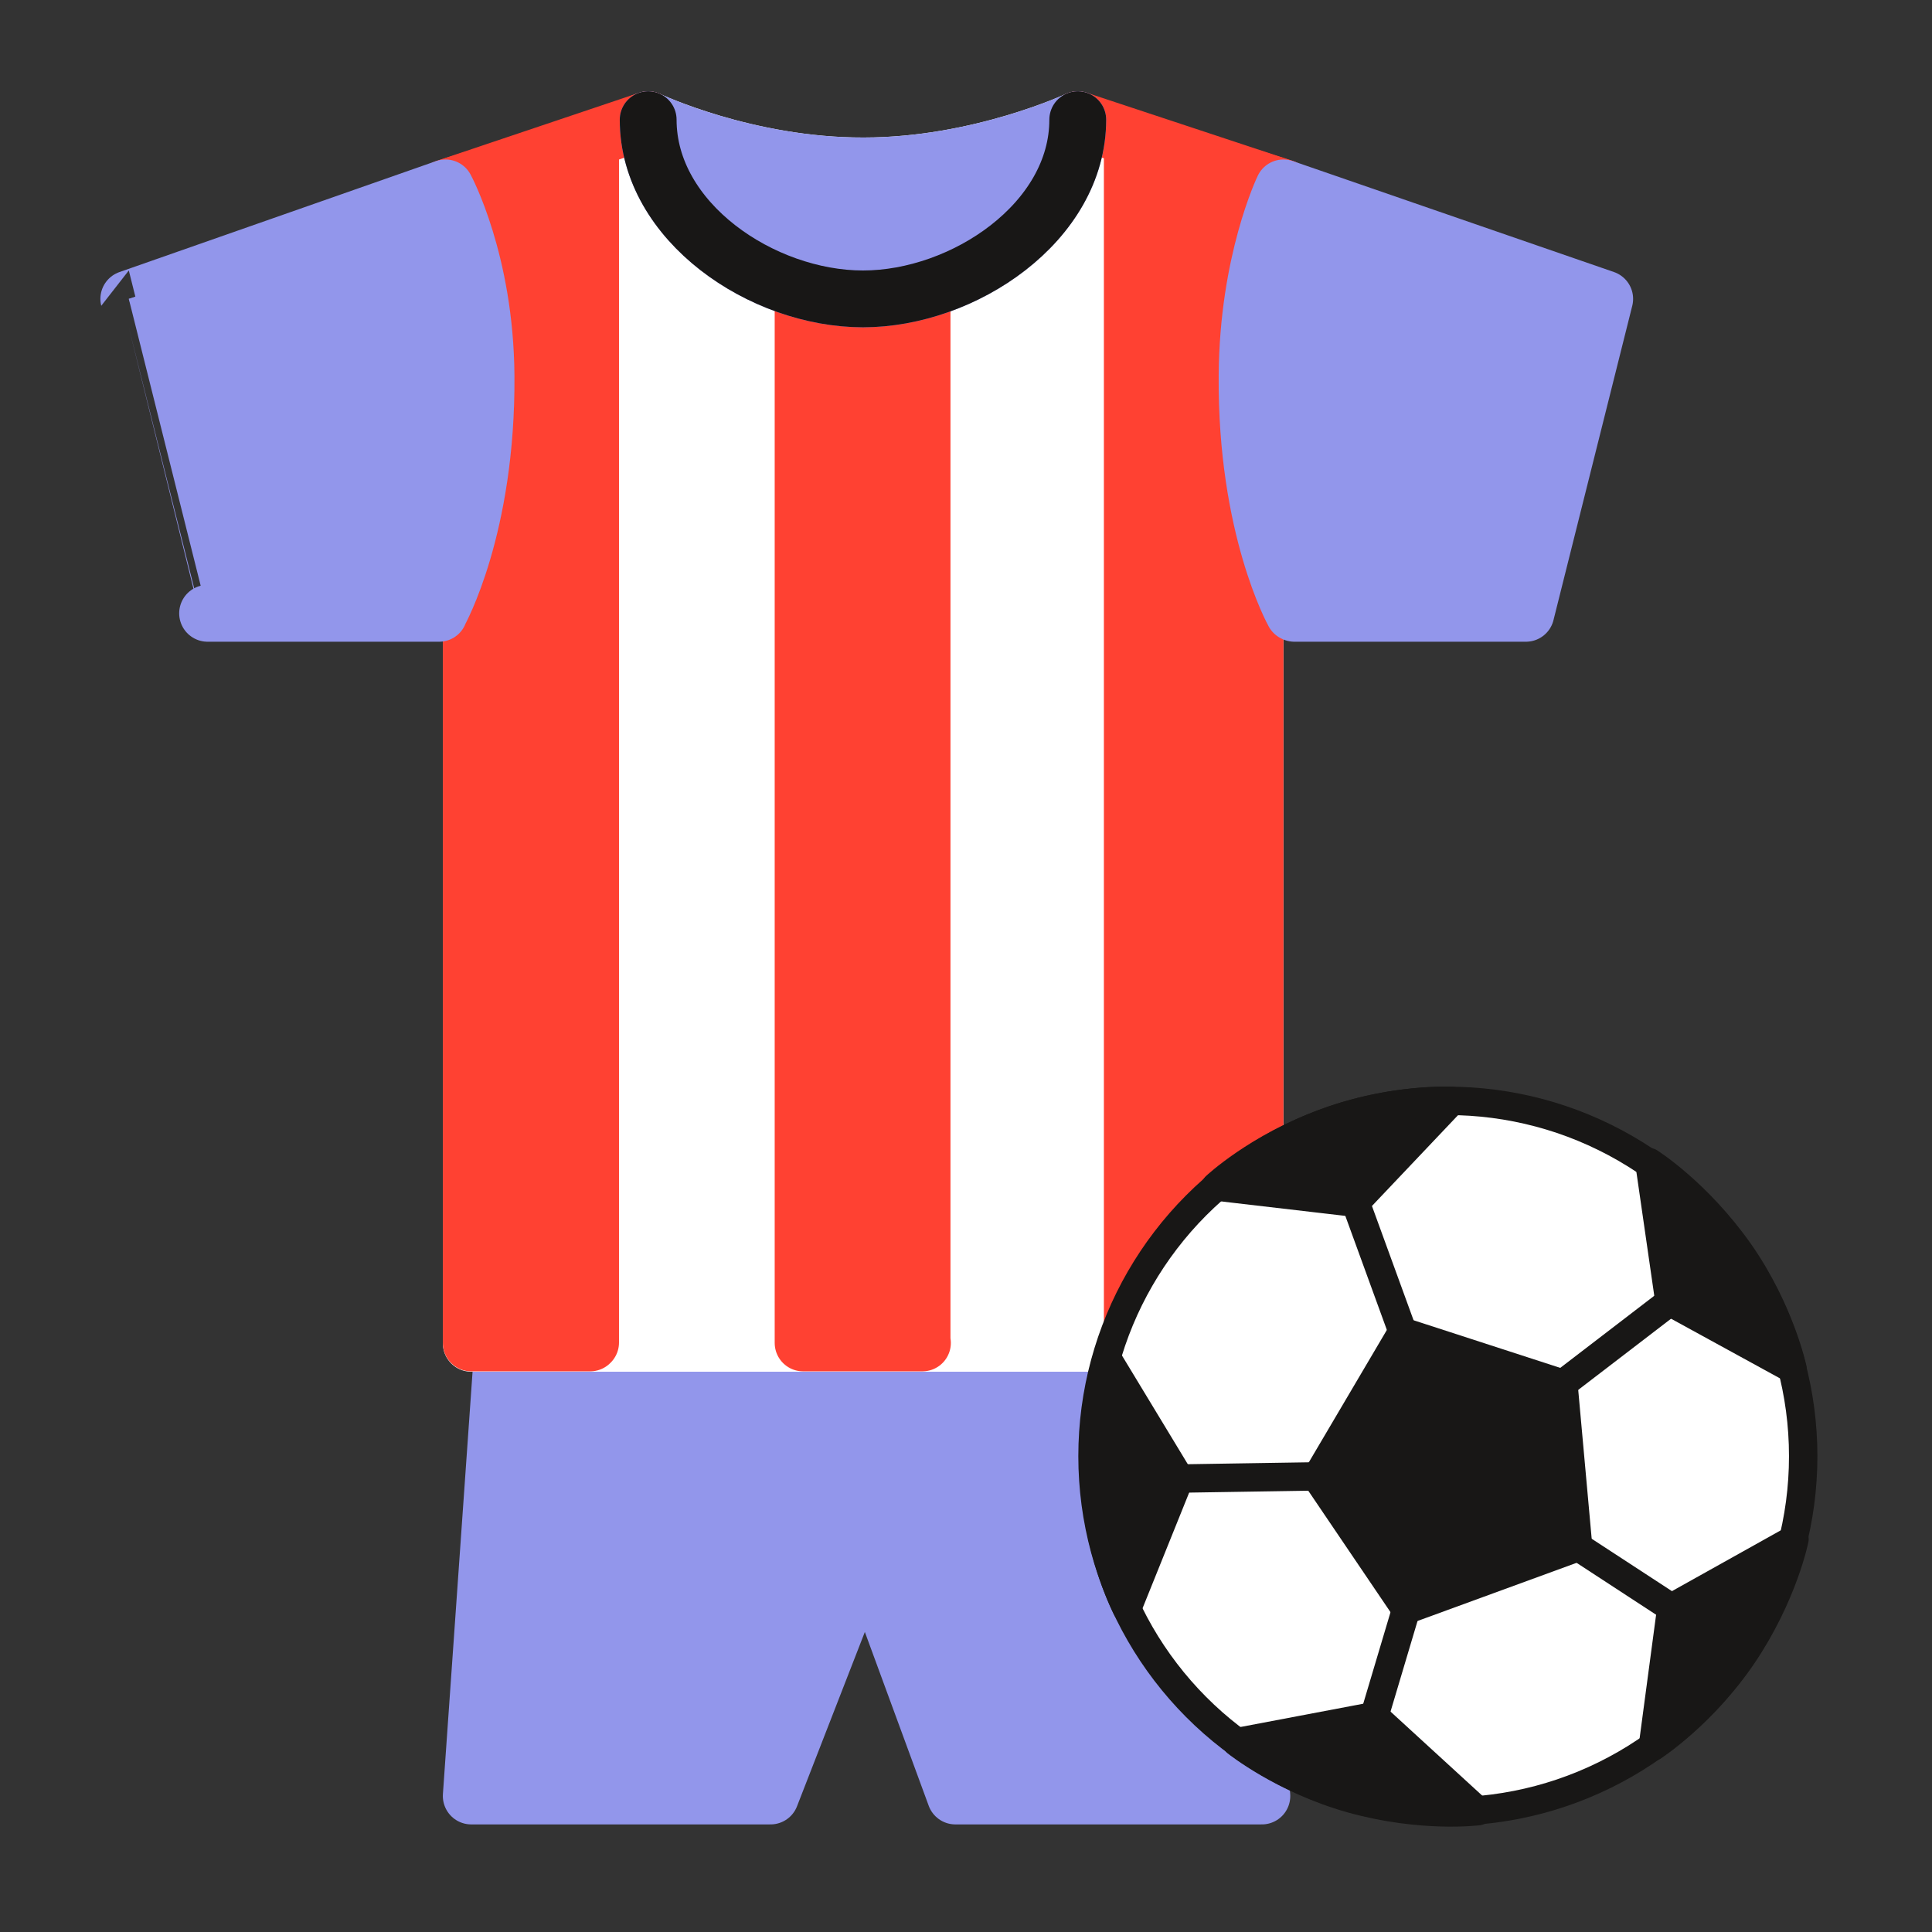
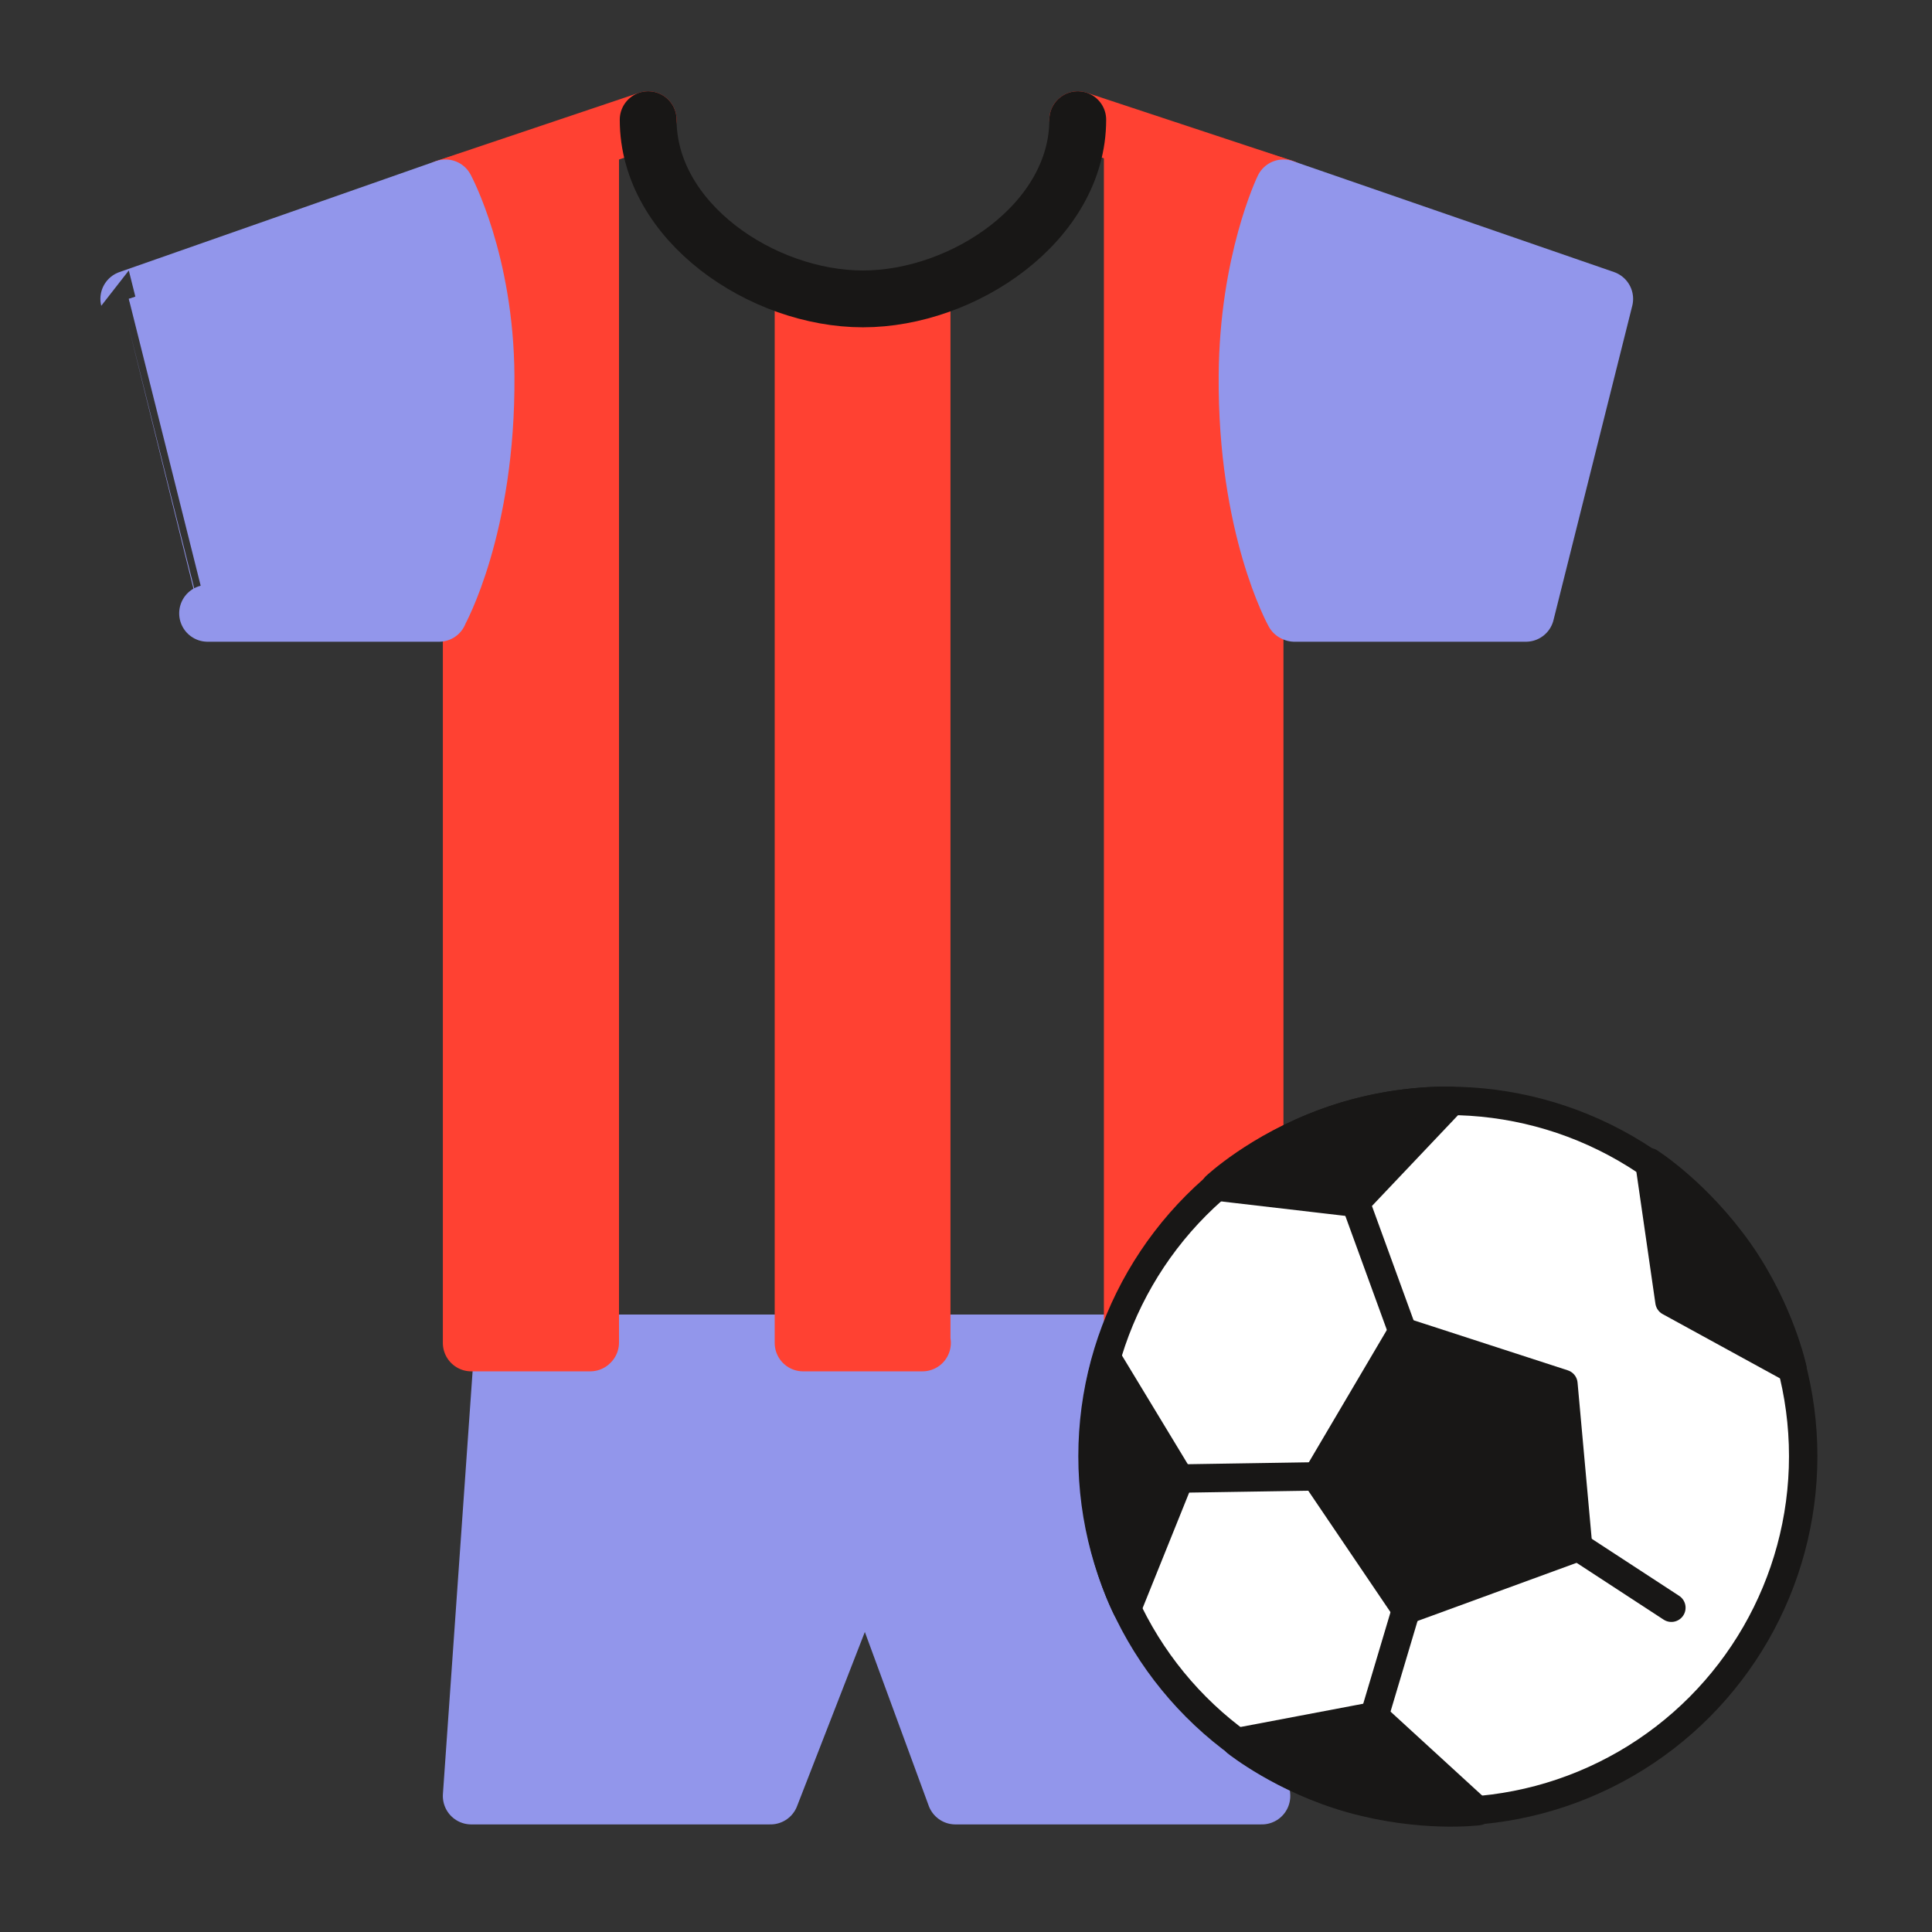
<svg xmlns="http://www.w3.org/2000/svg" id="_Слой_1" data-name="Слой 1" viewBox="0 0 51 51">
  <rect x="0" y="0" width="51" height="51" fill="#333333" stroke="none" />
  <defs>
    <style>
      .cls-1 {
        stroke: #fff;
      }

      .cls-1, .cls-2, .cls-3, .cls-4, .cls-5, .cls-6, .cls-7 {
        stroke-linecap: round;
        stroke-linejoin: round;
      }

      .cls-1, .cls-2, .cls-4, .cls-6, .cls-7 {
        stroke-width: 1.5px;
      }

      .cls-1, .cls-8 {
        fill: #fff;
      }

      .cls-2 {
        fill: #9296eb;
        stroke: #9296eb;
      }

      .cls-8 {
        stroke-miterlimit: 1.56;
      }

      .cls-8, .cls-3, .cls-4, .cls-5 {
        stroke: #181716;
      }

      .cls-8, .cls-3, .cls-5 {
        stroke-width: .75px;
      }

      .cls-3 {
        fill: #181716;
      }

      .cls-4, .cls-5, .cls-6 {
        fill: none;
      }

      .cls-6, .cls-7 {
        stroke: #ff4132;
      }

      .cls-7 {
        fill: #ff4132;
      }
    </style>
  </defs>
  <g id="_Слой_1-2" data-name="Слой_1">
    <polygon class="cls-2" points="32.29 35.45 13.28 35.45 12.44 47.41 20.34 47.41 22.85 40.96 25.22 47.41 33.31 47.41 32.29 35.45" />
-     <path class="cls-1" d="m29.89,3.76s2.82.83,4,1.21c-.41,1.25-.81,2.31-1.04,4.79-.33,3.63-.25,6.13.28,7.05v18.65H12.44v-18.65c.52-.92.7-3.41.36-7.05-.23-2.48-.64-3.54-1.04-4.79,1.18-.38,3.83-1.21,3.83-1.21l1.52-.6s2.59,1.23,5.69,1.22c3.06,0,5.65-1.22,5.65-1.22,0,0,1.44.6,1.44.6Z" />
    <path class="cls-7" d="m24.35,35.45h-3.15V7.89s.66.15,1.57.15,1.57-.15,1.57-.15v27.56h0Z" />
    <path class="cls-7" d="m15.58,35.45h-3.14v-18.65c.52-.92.7-3.41.36-7.05-.23-2.48-.64-3.54-1.04-4.79,1.18-.38,3.83-1.21,3.83-1.21v31.69s0,0,0,0Z" />
    <path class="cls-7" d="m29.89,35.45h3.24v-18.65c-.53-.92-.61-3.41-.28-7.05.23-2.48.63-3.54,1.04-4.79-1.18-.38-4-1.21-4-1.21v31.69h0Z" />
    <line class="cls-6" x1="11.76" y1="4.96" x2="17.11" y2="3.16" />
    <line class="cls-6" x1="28.45" y1="3.16" x2="33.89" y2="4.96" />
    <path class="cls-2" d="m11.59,16.19h-6.11S3.4,7.89,3.4,7.89l8.36-2.93s1.05,1.94,1.07,4.96c.03,4.01-1.24,6.26-1.24,6.26h0Z" />
    <path class="cls-2" d="m34.17,16.19h6.11s2.08-8.3,2.08-8.3l-8.48-2.93s-.94,1.94-.96,4.96c-.03,4.01,1.23,6.26,1.23,6.26Z" />
-     <path class="cls-2" d="m28.45,3.16c0,2.7-3.01,4.73-5.67,4.73s-5.67-2.03-5.67-4.73c0,0,2.59,1.23,5.69,1.22,3.06,0,5.65-1.22,5.65-1.22h0Z" />
    <path class="cls-4" d="m17.11,3.16c0,2.7,3.01,4.73,5.67,4.73s5.67-2.03,5.67-4.73" />
    <g id="_2204477835360" data-name=" 2204477835360">
      <circle class="cls-8" cx="38.22" cy="38.44" r="9.38" />
-       <path class="cls-3" d="m32.09,31.32l3.69.43,2.55-2.69s-1.56-.08-3.33.57c-1.82.66-2.91,1.69-2.91,1.69h0Z" />
+       <path class="cls-3" d="m32.09,31.32l3.69.43,2.55-2.69s-1.56-.08-3.33.57c-1.82.66-2.91,1.69-2.91,1.69Z" />
      <path class="cls-3" d="m29.75,42.47l1.39-3.45-1.92-3.17s-.49,1.49-.33,3.37c.16,1.93.86,3.25.86,3.25Z" />
      <path class="cls-3" d="m39.02,47.81l-2.74-2.51-3.64.69s1.22.98,3.03,1.49c1.86.52,3.34.33,3.34.33h0Z" />
      <path class="cls-3" d="m43.54,30.69l.53,3.67,3.25,1.78s-.32-1.53-1.4-3.08c-1.11-1.58-2.38-2.38-2.38-2.38h0Z" />
-       <path class="cls-3" d="m47.36,40.63l-3.24,1.81-.49,3.67s1.31-.85,2.37-2.41c1.08-1.6,1.37-3.07,1.37-3.07Z" />
      <polygon class="cls-3" points="37.02 35.15 41.27 36.53 41.66 40.84 37.12 42.5 34.75 39 37.02 35.15" />
      <line class="cls-5" x1="35.87" y1="31.98" x2="37.09" y2="35.33" />
-       <line class="cls-5" x1="41.11" y1="36.64" x2="44.07" y2="34.37" />
      <line class="cls-5" x1="41.47" y1="40.71" x2="44.12" y2="42.44" />
      <line class="cls-5" x1="37.18" y1="42.28" x2="36.28" y2="45.3" />
      <line class="cls-5" x1="31.14" y1="39.03" x2="34.94" y2="38.97" />
    </g>
  </g>
</svg>